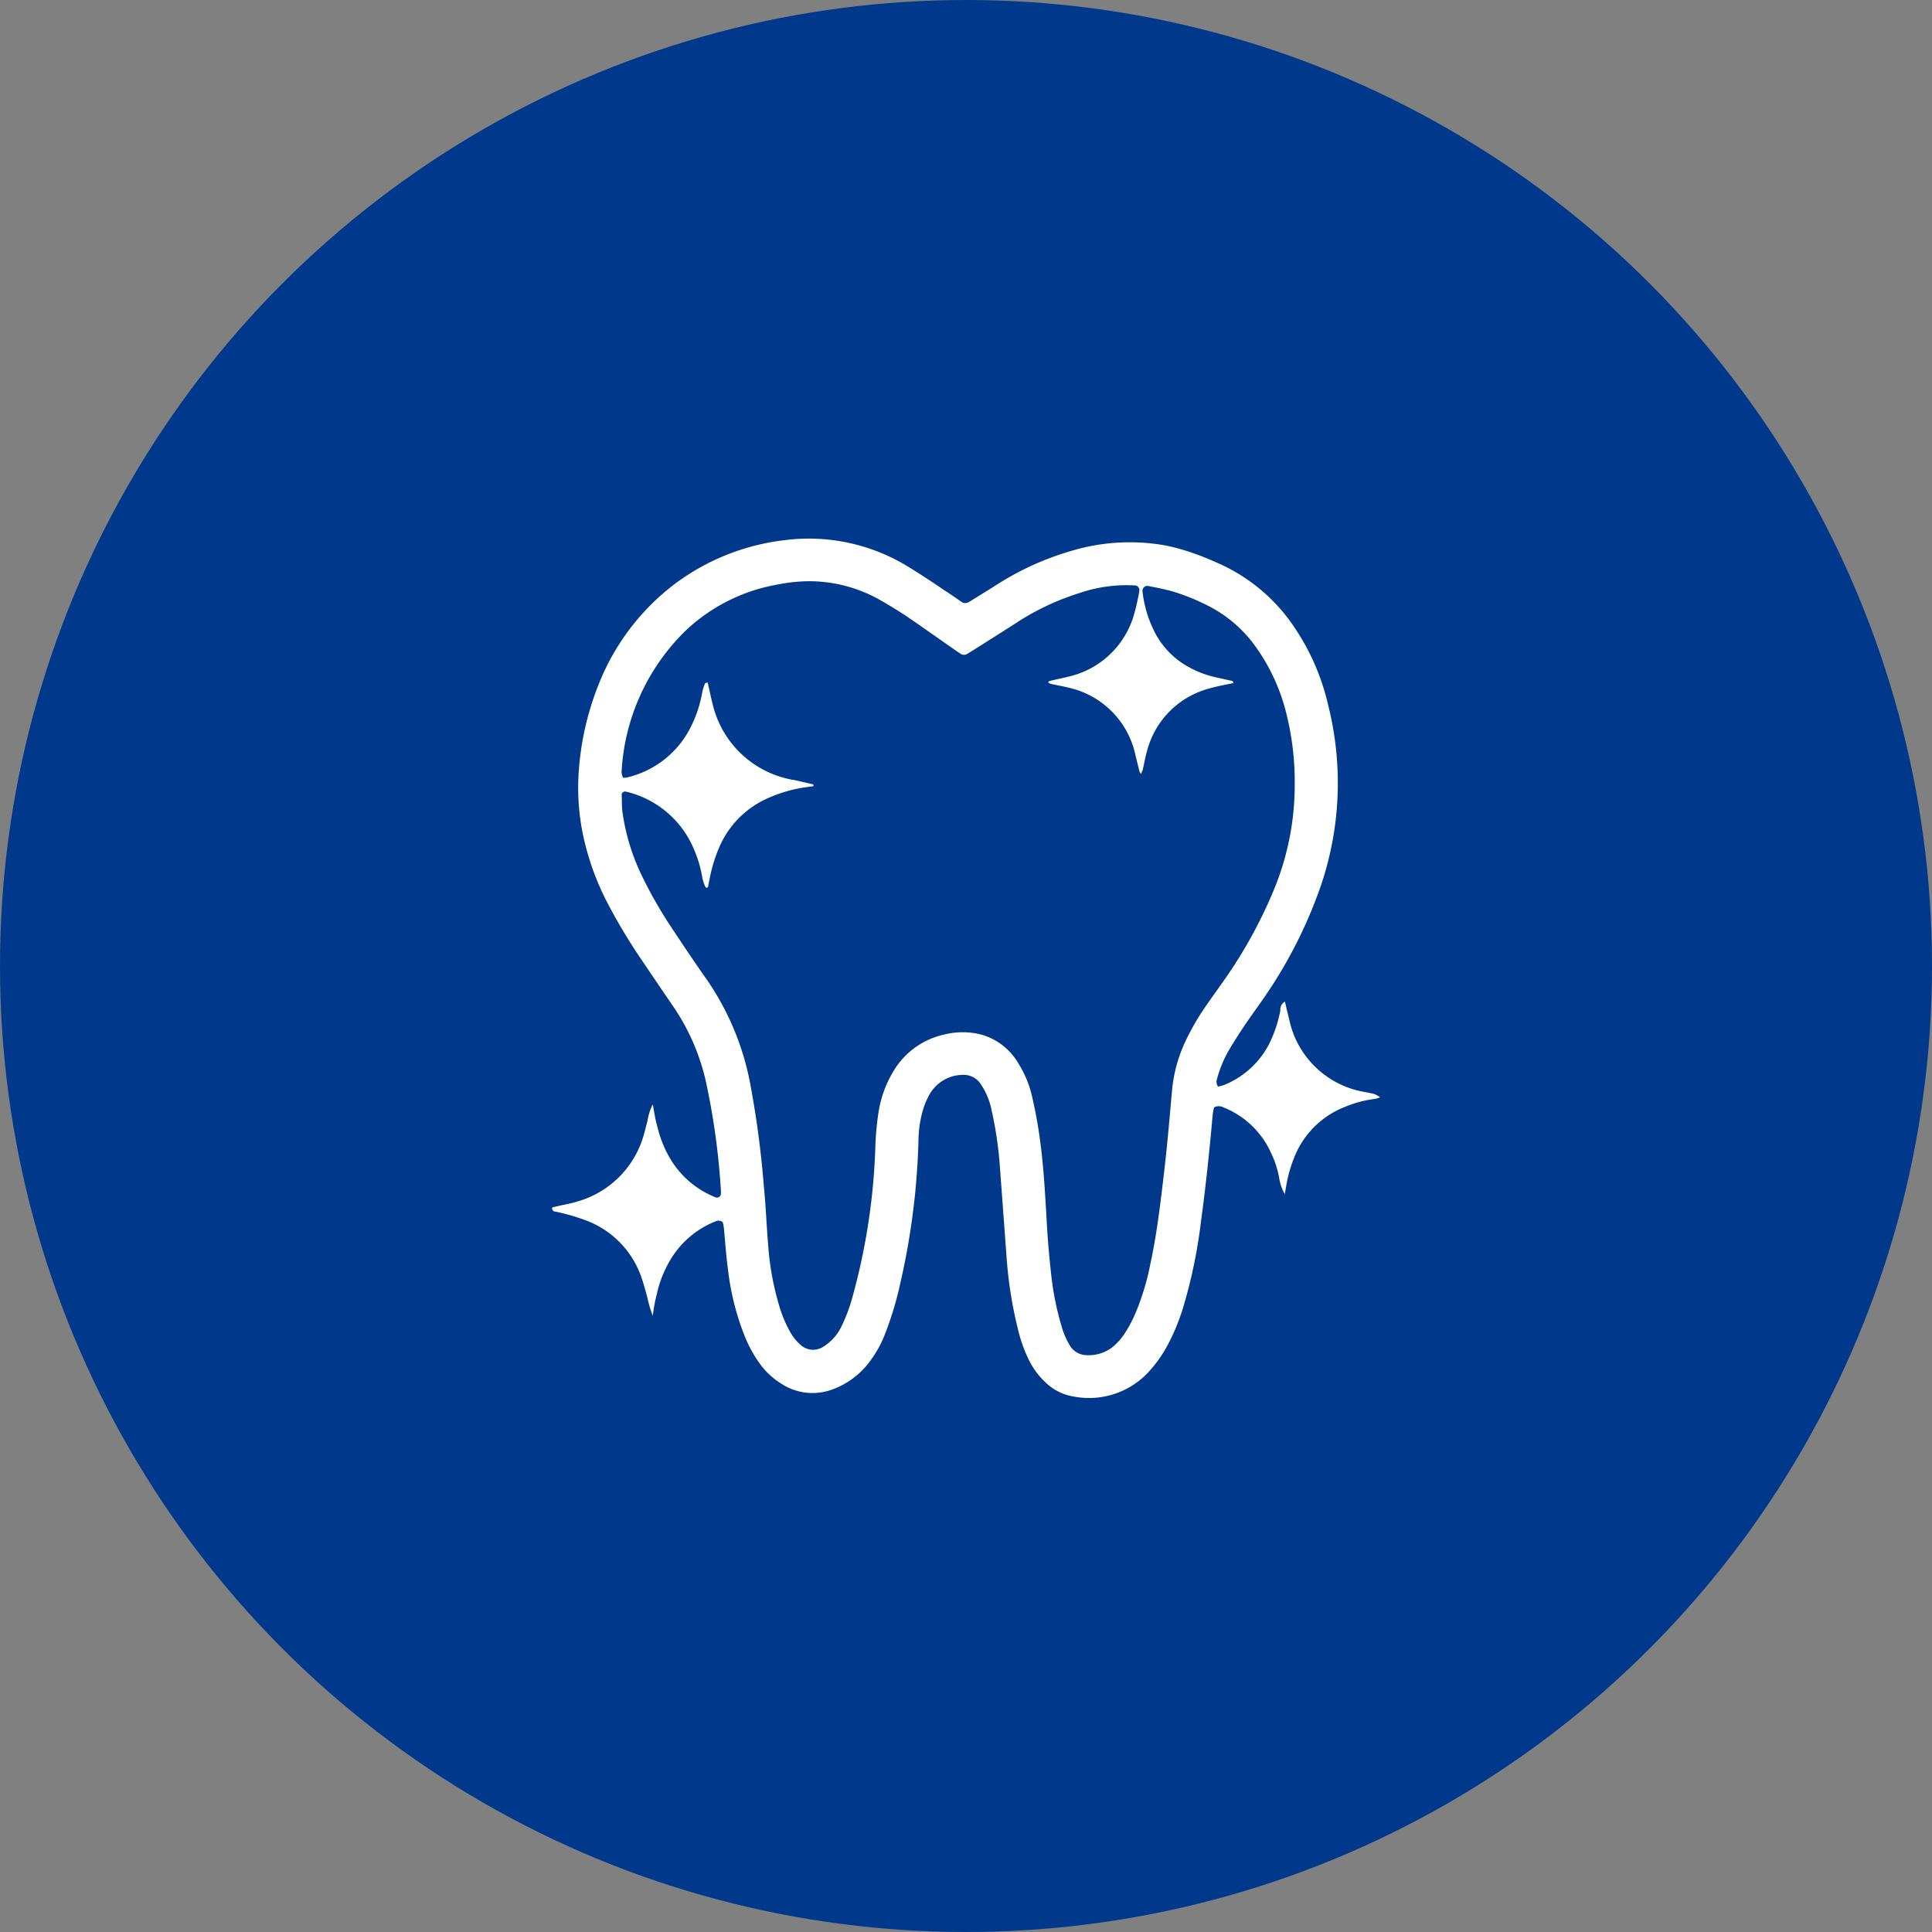
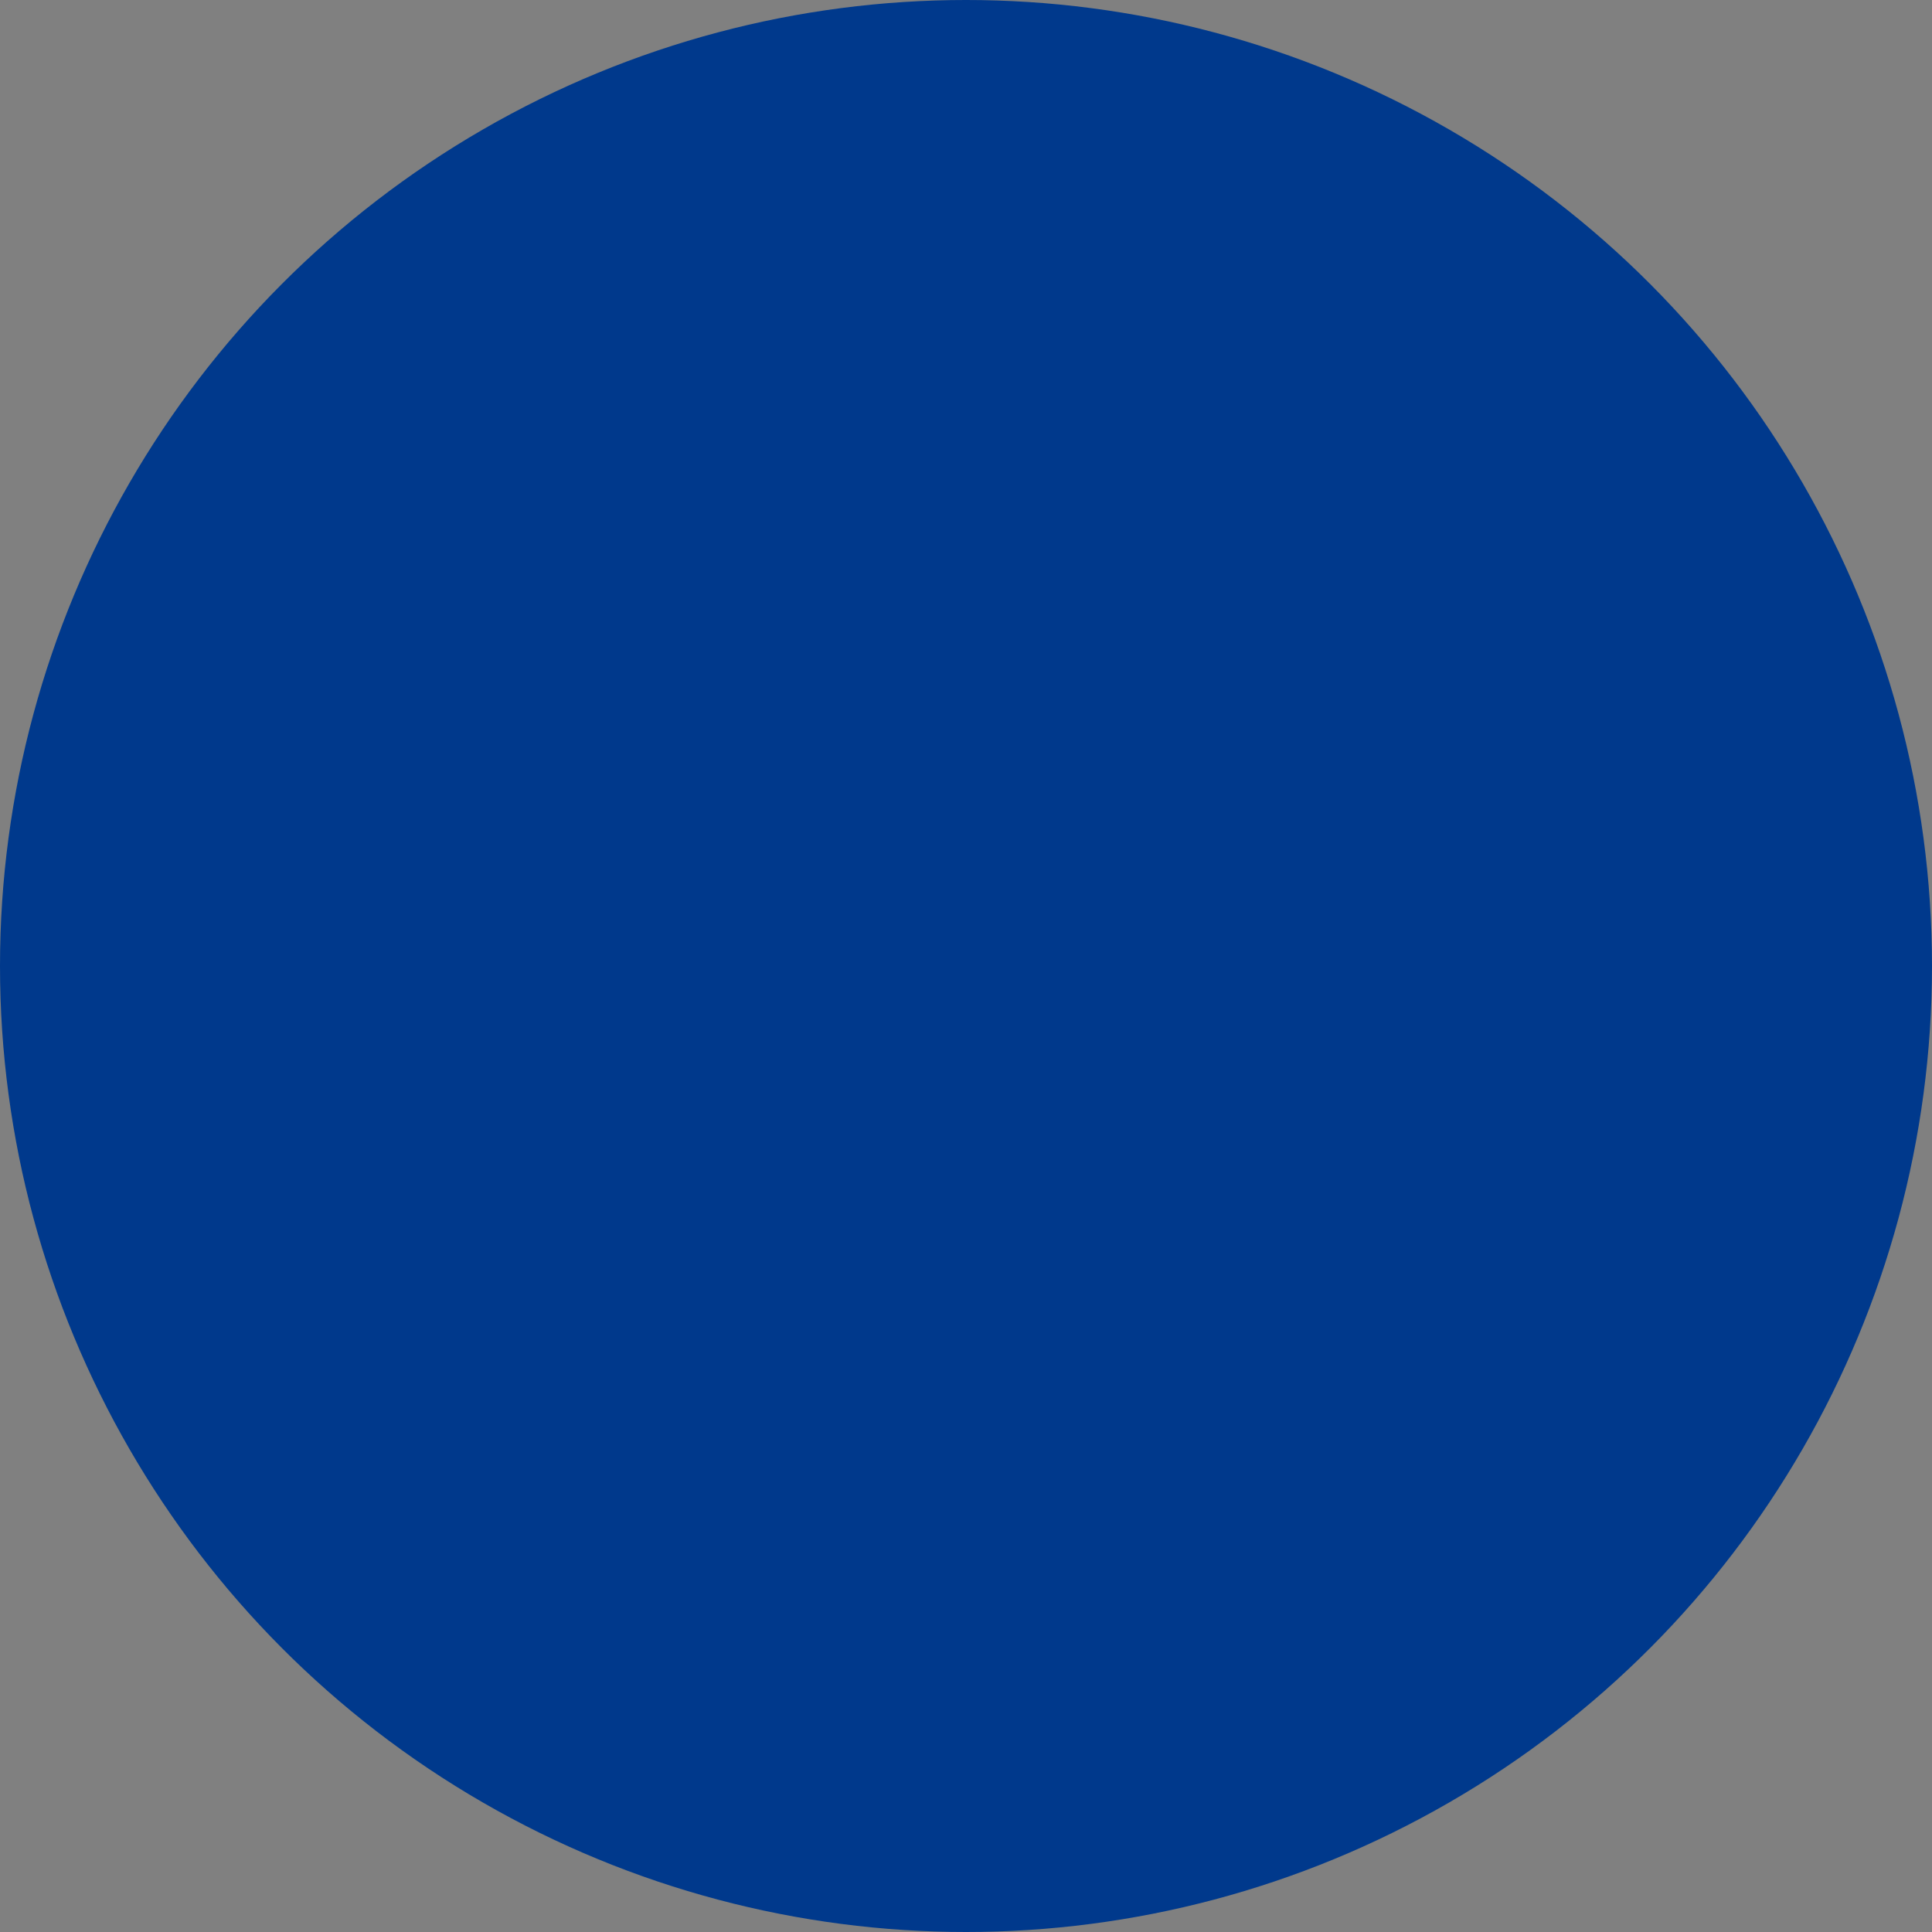
<svg xmlns="http://www.w3.org/2000/svg" id="icn_price03.svg" width="140" height="140" viewBox="0 0 140 140">
  <rect x="0" y="0" width="140" height="140" fill="#808080" stroke="none" />
  <defs>
    <style>
      .cls-1 {
        fill: #00398c;
      }

      .cls-2 {
        fill: none;
      }

      .cls-3 {
        fill: #fff;
        fill-rule: evenodd;
      }
    </style>
  </defs>
  <circle id="bg" class="cls-1" cx="70" cy="70" r="70" />
  <g id="txt">
    <g id="svg">
      <circle id="楕円形_1" data-name="楕円形 1" class="cls-2" cx="70" cy="70" r="35" />
-       <path id="シェイプ_1271" data-name="シェイプ 1271" class="cls-3" d="M1107.3,1352.03c0.07,0.37.12,0.67,0.18,0.97,0.05,0.27.12,0.52,0.19,0.78a8.181,8.181,0,0,0,.98,2.32,6.685,6.685,0,0,0,3.22,2.67,0.29,0.29,0,0,0,.37-0.25,2.432,2.432,0,0,0,0-.27,52.539,52.539,0,0,0-1.09-7.89,15.81,15.81,0,0,0-2.38-5.45c-0.75-1.1-1.5-2.2-2.24-3.3a41.437,41.437,0,0,1-2.41-3.99,19.3,19.3,0,0,1-1.92-5.36,16.833,16.833,0,0,1-.26-4.37,20.766,20.766,0,0,1,1.45-6.32,16.92,16.92,0,0,1,5.58-7.31,16.469,16.469,0,0,1,7.82-3.11,13.748,13.748,0,0,1,9.17,2.01c0.87,0.53,1.71,1.1,2.56,1.67,0.37,0.24.73,0.49,1.1,0.75a0.5,0.5,0,0,0,.61.03c0.19-.11.38-0.23,0.57-0.35,0.49-.3.98-0.6,1.46-0.91a20.793,20.793,0,0,1,5.44-2.45,14.691,14.691,0,0,1,6.72-.38,14.876,14.876,0,0,1,2.17.61c0.59,0.2,1.15.45,1.72,0.7a12.9,12.9,0,0,1,5.44,4.56,16.743,16.743,0,0,1,2.49,5.69,23.12,23.12,0,0,1-.57,13.23,33.708,33.708,0,0,1-4.18,8.14c-0.43.62-.88,1.23-1.3,1.85-0.39.59-.78,1.19-1.14,1.8a8.613,8.613,0,0,0-.86,2.08,0.587,0.587,0,0,0,.08.56,2.915,2.915,0,0,0,.46-0.13,6.319,6.319,0,0,0,3.37-3.24,9.6,9.6,0,0,0,.68-2.15,0.649,0.649,0,0,1,.33-0.64c0.1,0.43.2,0.86,0.31,1.29a6.732,6.732,0,0,0,5.53,5.27c0.22,0.05.44,0.08,0.65,0.14a3.157,3.157,0,0,1,.41.23,1.9,1.9,0,0,1-.37.12,8.167,8.167,0,0,0-2.18.58,6.461,6.461,0,0,0-3.67,3.65,9.688,9.688,0,0,0-.58,2.04c-0.03.18-.06,0.35-0.11,0.63a3.356,3.356,0,0,1-.41-1.2,6.931,6.931,0,0,0-.58-1.77,6.344,6.344,0,0,0-3.47-3.32,0.694,0.694,0,0,0-.67.01c-0.03.15-.07,0.32-0.09,0.49-0.23,2.56-.49,5.12-0.84,7.67a37.064,37.064,0,0,1-1.28,6.25,15.406,15.406,0,0,1-1.09,2.7,9.632,9.632,0,0,1-1.45,2.07,5.879,5.879,0,0,1-5.46,1.76,3.761,3.761,0,0,1-1.99-1.01,5.592,5.592,0,0,1-1.25-1.71,10.561,10.561,0,0,1-.75-2.13,30.4,30.4,0,0,1-.82-5.11l-0.51-6.9a27.369,27.369,0,0,0-.57-3.81,5.245,5.245,0,0,0-.8-1.96,1.481,1.481,0,0,0-1.37-.67,2.8,2.8,0,0,0-2.44,1.6,4.885,4.885,0,0,0-.39.98,8.256,8.256,0,0,0-.31,1.97,51.971,51.971,0,0,1-1.32,10.54,24.287,24.287,0,0,1-1.06,3.56,8.211,8.211,0,0,1-1.14,2.1,5.856,5.856,0,0,1-2.85,2.09,4.132,4.132,0,0,1-3.57-.46,5.474,5.474,0,0,1-1.63-1.55,9.5,9.5,0,0,1-.96-1.74,18.838,18.838,0,0,1-1.28-5.01c-0.14-1.01-.2-2.03-0.3-3.04a3.41,3.41,0,0,0-.08-0.37,0.479,0.479,0,0,0-.51-0.06,6.668,6.668,0,0,0-3.35,2.91,8.123,8.123,0,0,0-.85,2.09c-0.07.3-.15,0.6-0.21,0.9-0.05.26-.09,0.52-0.15,0.94a9.3,9.3,0,0,1-.41-1.4c-0.16-.56-0.3-1.12-0.51-1.65a6.751,6.751,0,0,0-3.85-3.83,15.548,15.548,0,0,0-2.42-.69,0.451,0.451,0,0,1-.11-0.22,0.142,0.142,0,0,1,.08-0.07l0.39-.09c0.47-.11.96-0.19,1.42-0.34a6.976,6.976,0,0,0,4.72-4.67c0.12-.38.2-0.77,0.31-1.16A3.994,3.994,0,0,1,1107.3,1352.03Zm11.63-23.19c0.01,0.04.01,0.09,0.02,0.13-0.18.02-.35,0.05-0.52,0.07a10.176,10.176,0,0,0-2.81.81,6.808,6.808,0,0,0-3.37,3.26,10.4,10.4,0,0,0-.6,1.61c-0.15.51-.24,1.04-0.35,1.56a0.137,0.137,0,0,1-.08.05,0.144,0.144,0,0,1-.11-0.07,3.483,3.483,0,0,1-.21-0.62,8.651,8.651,0,0,0-.59-2.04,7.084,7.084,0,0,0-4.97-4.24,0.259,0.259,0,0,0-.29.19c0.02,0.44,0,.89.06,1.32a15.487,15.487,0,0,0,1.45,4.69,31.8,31.8,0,0,0,2.27,3.91c0.78,1.18,1.57,2.36,2.39,3.52a19.718,19.718,0,0,1,3.12,7.42,70.581,70.581,0,0,1,1.02,7.65c0.14,1.41.19,2.83,0.31,4.24a20.329,20.329,0,0,0,.79,4.31,9.261,9.261,0,0,0,.76,1.84,3.63,3.63,0,0,0,.83,1.04,1.352,1.352,0,0,0,1.61.1,3.555,3.555,0,0,0,1.31-1.46,12.067,12.067,0,0,0,.83-2.24,46.152,46.152,0,0,0,1.63-10.76,21.068,21.068,0,0,1,.23-2.52,8.16,8.16,0,0,1,1.08-2.98,5.686,5.686,0,0,1,3.67-2.66,5.418,5.418,0,0,1,2.77.02,4.547,4.547,0,0,1,2.64,2.11,7.617,7.617,0,0,1,.99,2.46c0.21,0.9.38,1.82,0.51,2.74,0.3,2.07.41,4.15,0.53,6.23,0.07,1.33.19,2.66,0.34,3.98a20.637,20.637,0,0,0,.75,3.64,5.492,5.492,0,0,0,.58,1.34,1.438,1.438,0,0,0,1.21.71,2.808,2.808,0,0,0,1.87-.57,4.416,4.416,0,0,0,.89-0.99,9.235,9.235,0,0,0,.86-1.65,18.159,18.159,0,0,0,.99-3.3c0.5-2.3.77-4.64,1.04-6.97,0.22-1.9.38-3.8,0.55-5.7a10.564,10.564,0,0,1,.92-3.45,17.82,17.82,0,0,1,1.52-2.65c0.48-.7.98-1.38,1.46-2.07a33.866,33.866,0,0,0,3.34-6.04,19.857,19.857,0,0,0,1.65-7.89,20.372,20.372,0,0,0-.62-5.27,14.016,14.016,0,0,0-2.22-4.8,9.476,9.476,0,0,0-3.51-2.99,15.19,15.19,0,0,0-2.59-1.03c-0.56-.15-1.12-0.26-1.69-0.37a0.355,0.355,0,0,0-.4.4,8.582,8.582,0,0,0,.81,2.8,6,6,0,0,0,2.17,2.46,7.363,7.363,0,0,0,2.2.93c0.39,0.09.78,0.17,1.16,0.26,0.1,0.02.25,0.01,0.23,0.19-0.57.12-1.14,0.22-1.69,0.38a6.326,6.326,0,0,0-4.53,4.46c-0.14.47-.22,0.95-0.33,1.43-0.03.1-.08,0.19-0.13,0.31a0.927,0.927,0,0,1-.1-0.15c-0.1-.38-0.19-0.77-0.29-1.16a6.362,6.362,0,0,0-4.86-4.94c-0.43-.11-0.87-0.18-1.3-0.28a0.582,0.582,0,0,1-.18-0.11,0.73,0.73,0,0,1,.1-0.09c0.43-.11.87-0.19,1.3-0.3a6.424,6.424,0,0,0,4.89-4.76c0.11-.38.19-0.78,0.27-1.17a2.024,2.024,0,0,0,.04-0.26,0.343,0.343,0,0,0-.35-0.44,10.484,10.484,0,0,0-3.93.54,18.332,18.332,0,0,0-4.34,1.99c-0.97.63-1.95,1.24-2.92,1.86-0.3.19-.6,0.38-0.9,0.56a0.452,0.452,0,0,1-.51,0c-0.29-.19-0.58-0.4-0.87-0.6-1.02-.71-2.03-1.43-3.06-2.13-0.63-.41-1.27-0.81-1.93-1.18a10.407,10.407,0,0,0-5.35-1.34,12.527,12.527,0,0,0-2.11.25,12.89,12.89,0,0,0-6.66,3.39,15.446,15.446,0,0,0-4.58,10.21,1.429,1.429,0,0,0,.1.38,0.844,0.844,0,0,0,.28-0.01,6.918,6.918,0,0,0,4.7-3.79,8.854,8.854,0,0,0,.77-2.4,3.547,3.547,0,0,1,.2-0.63,0.425,0.425,0,0,1,.19-0.06c0.12,0.52.23,1.05,0.36,1.56a7.262,7.262,0,0,0,5.61,5.45c0.13,0.04.26,0.04,0.39,0.07Z" transform="translate(-1060 -1272)" />
    </g>
  </g>
</svg>